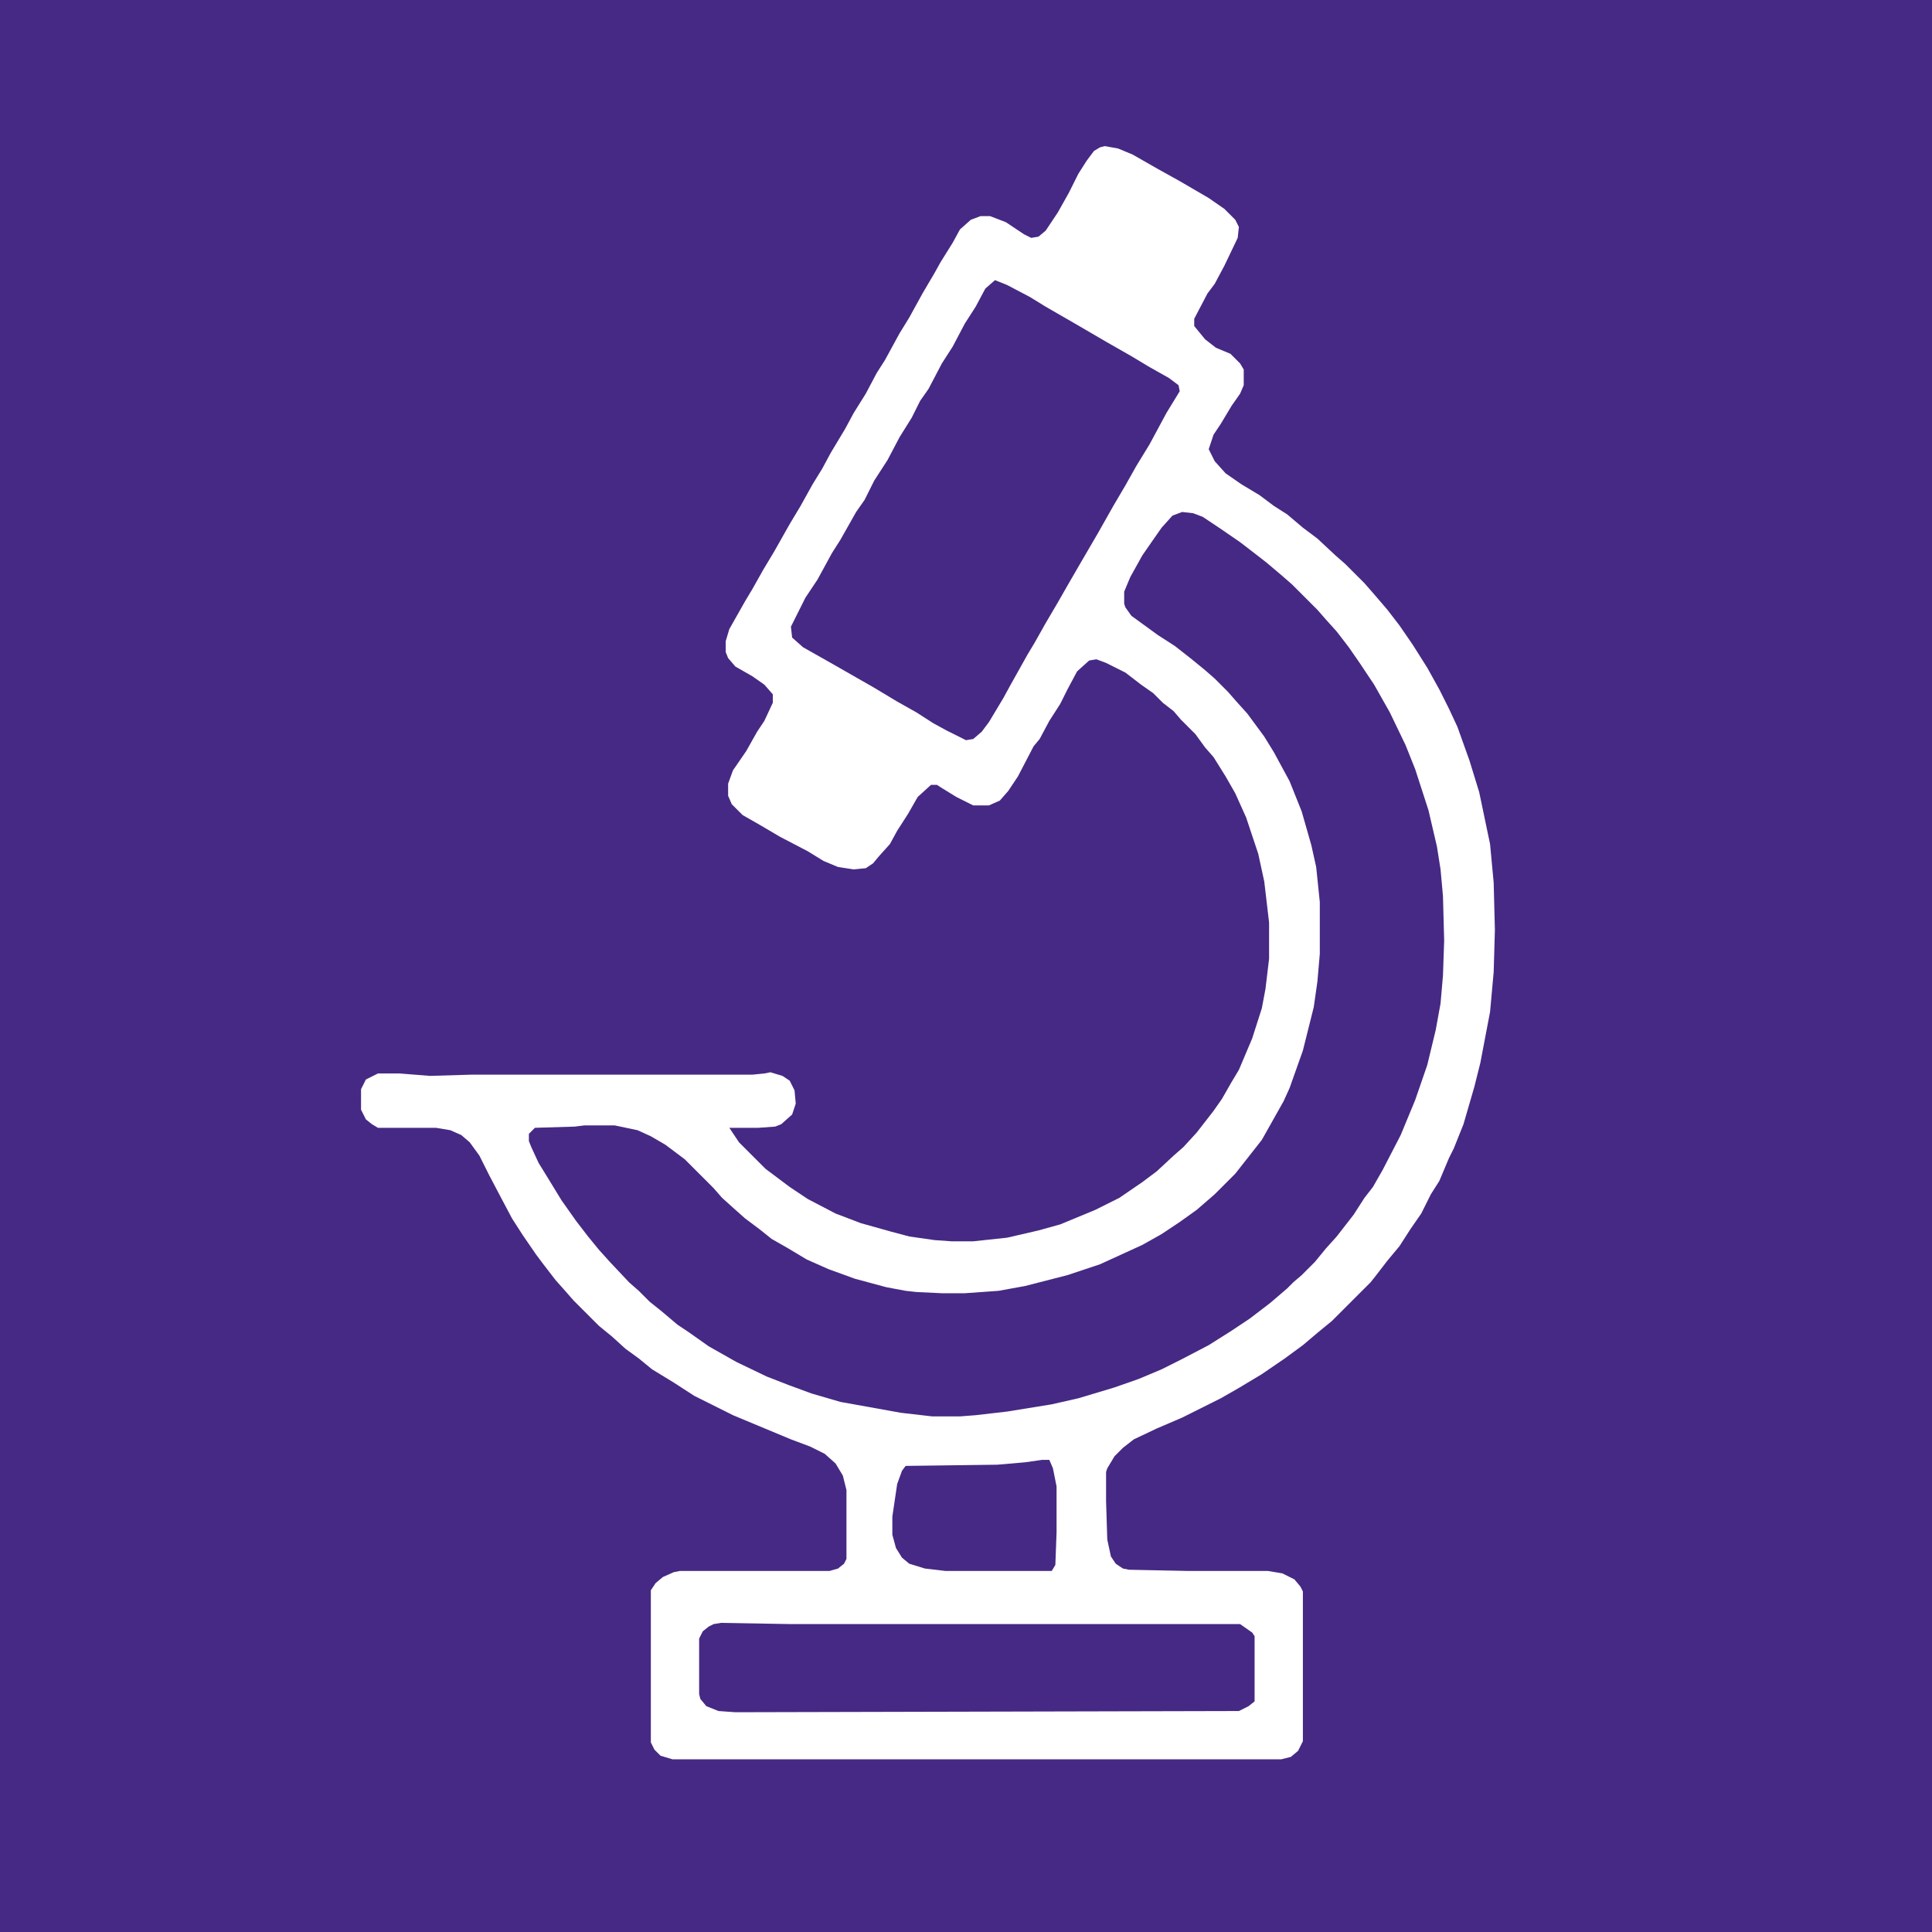
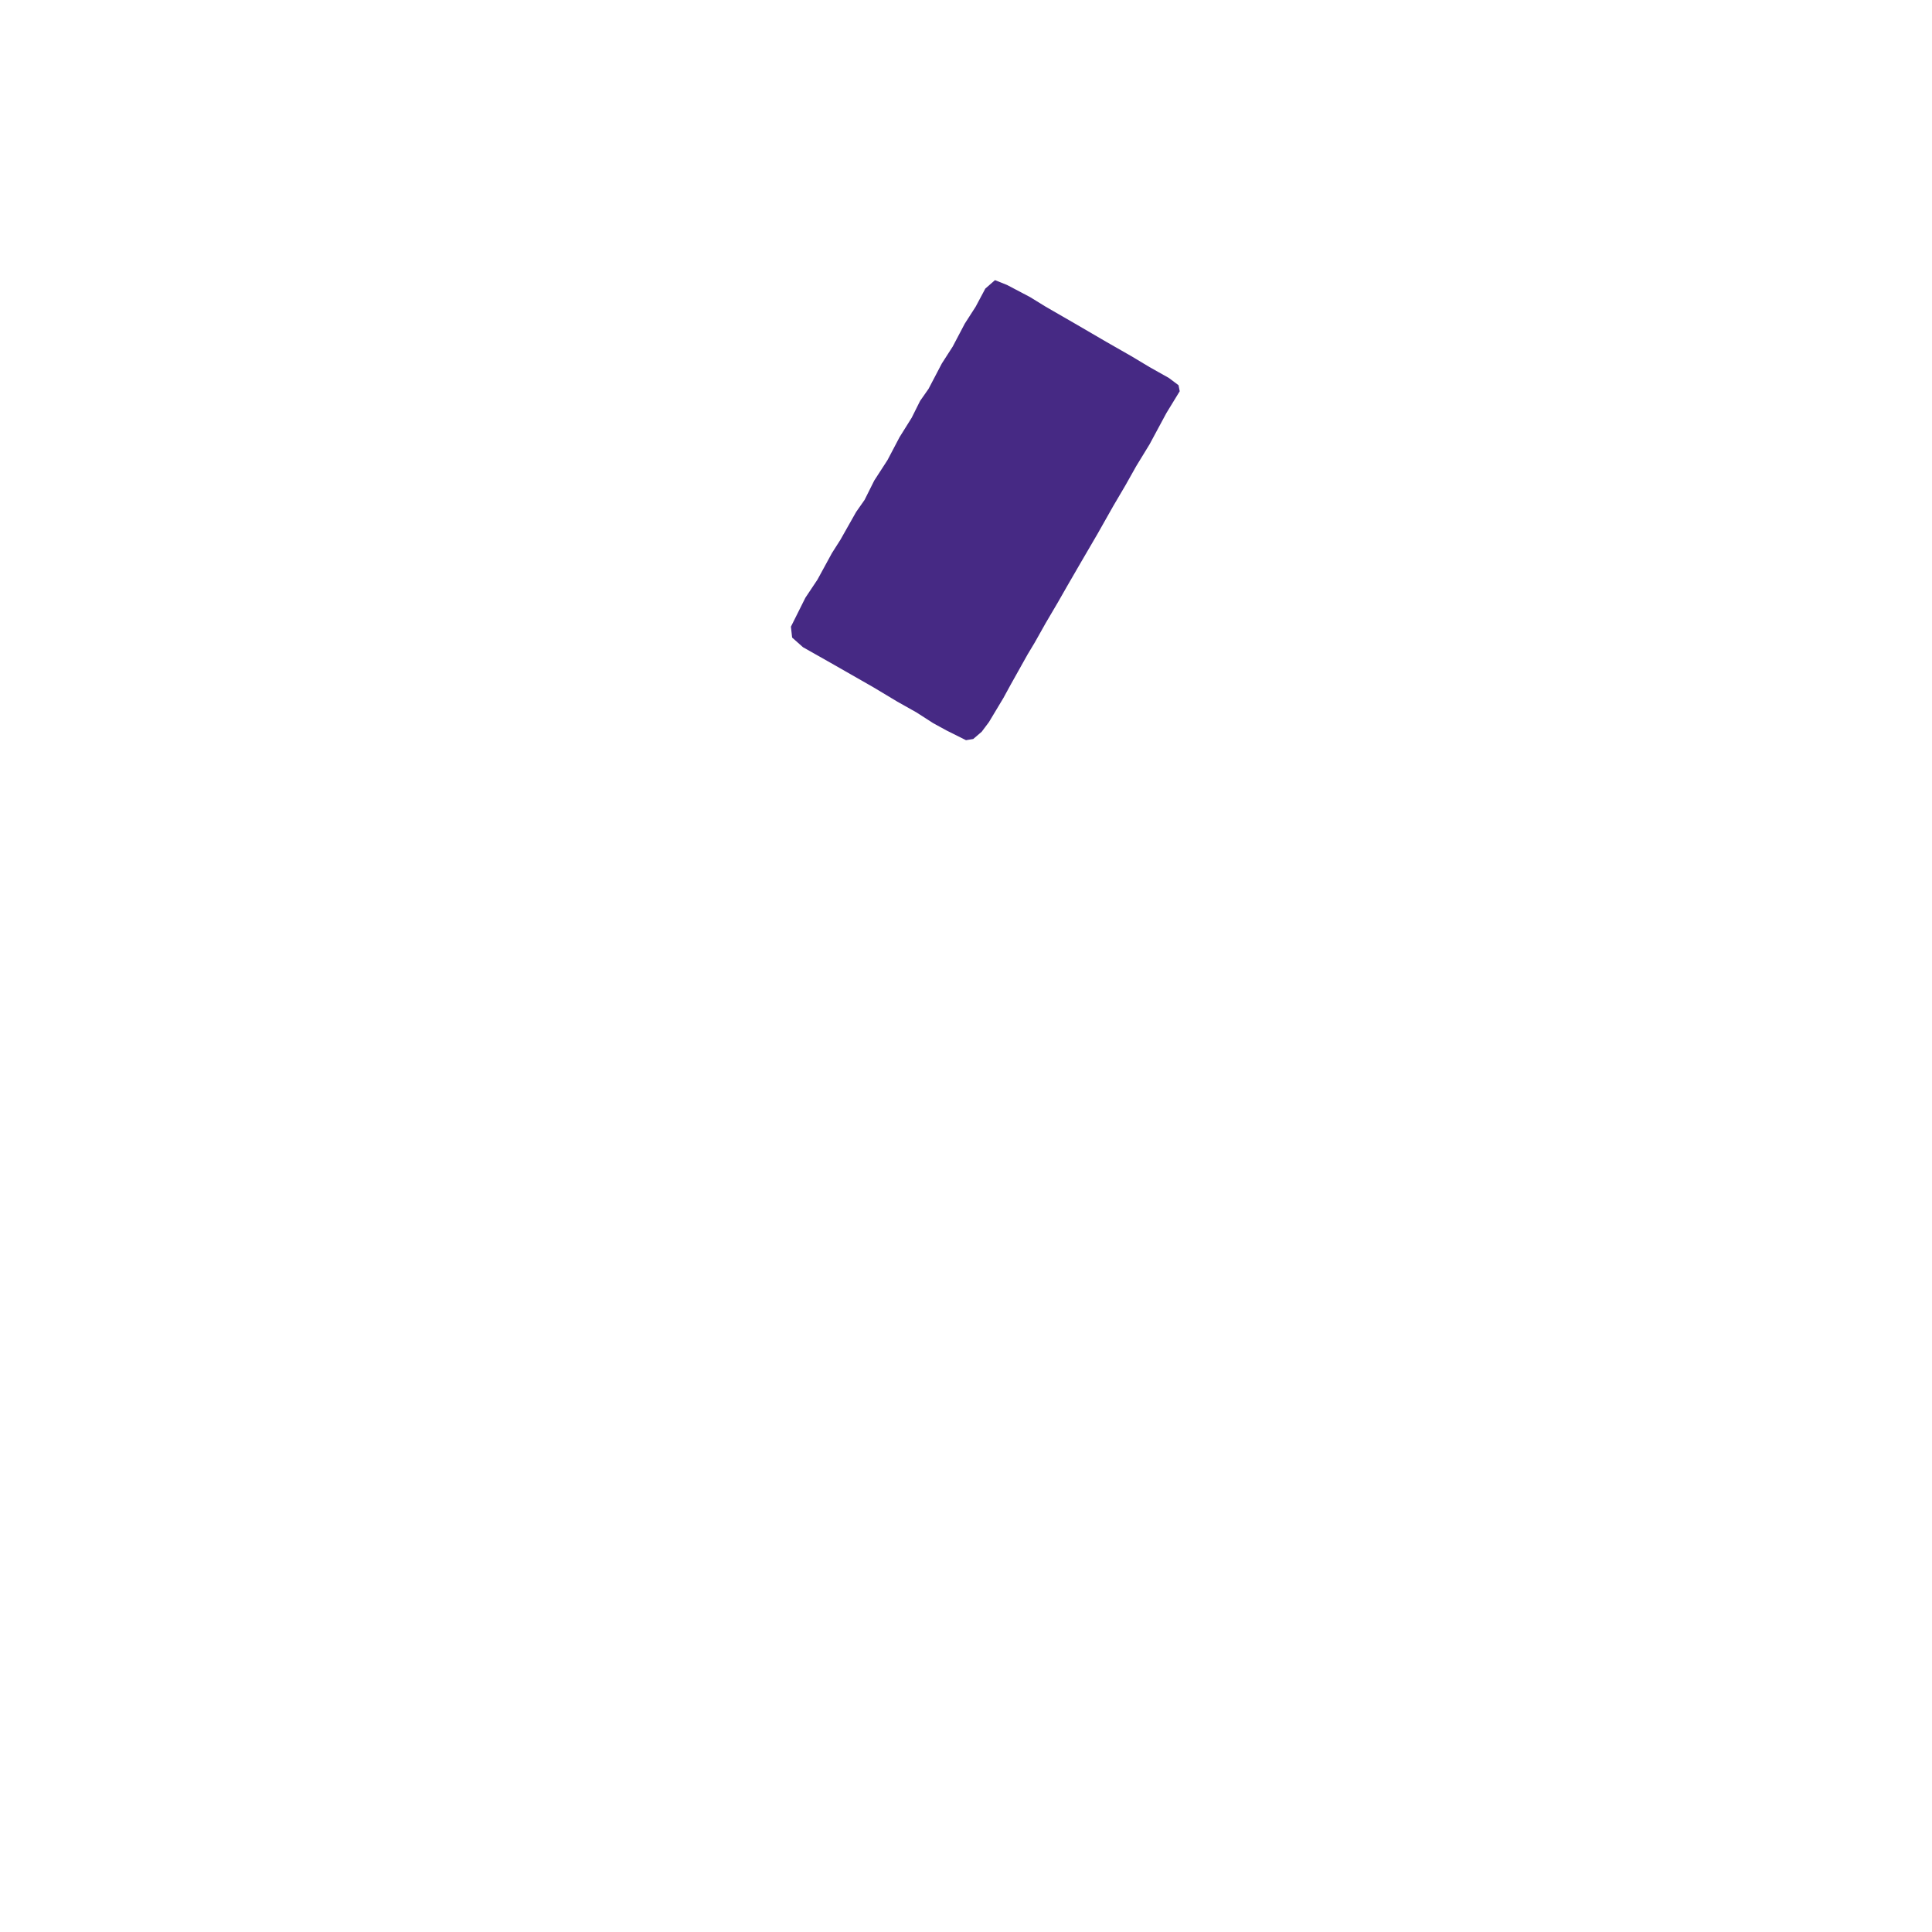
<svg xmlns="http://www.w3.org/2000/svg" version="1.1" viewBox="0 0 1600 1600" width="400" height="400">
-   <path transform="translate(0)" d="m0 0h1600v1600h-1600z" fill="#462984" />
-   <path transform="translate(915,121)" d="m0 0 11 2 12 5 21 12 18 10 24 14 13 9 9 9 3 6-1 9-11 23-8 15-6 8-11 21v6l9 11 9 7 12 5 8 8 3 5v13l-3 7-7 10-9 15-6 9-4 12 5 10 9 10 13 9 15 9 12 9 11 7 13 11 12 9 15 14 8 7 16 16 7 8 12 14 10 13 11 16 12 19 10 18 8 16 7 15 10 28 8 26 9 43 3 32 1 39-1 35-3 33-8 42-5 20-9 31-8 20-4 8-8 19-7 11-8 16-9 13-9 14-10 12-10 13-4 5-32 32-11 9-13 11-15 11-19 13-20 12-14 8-32 16-21 9-19 9-9 7-7 7-6 10-1 3v24l1 32 3 14 4 6 6 4 5 1 49 1h66l12 2 10 5 5 6 2 4v124l-4 8-6 5-8 2h-504l-10-3-5-5-3-6v-126l4-6 6-5 9-4 5-1h124l7-2 5-4 2-4v-57l-3-12-6-10-9-8-12-6-16-6-48-20-32-16-17-11-18-11-11-9-11-8-11-10-11-9-21-21-7-8-8-9-10-13-6-8-11-16-9-14-9-17-10-19-8-16-8-11-7-6-9-4-12-2h-48l-5-3-5-4-4-8v-17l4-8 10-5h18l25 2 34-1h233l10-1 5-1 10 3 6 4 4 8 1 11-3 9-9 8-5 2-14 1h-24l8 12 22 22 20 15 15 10 23 12 21 8 25 7 15 4 21 3 14 1h18l28-3 26-6 18-5 29-12 20-10 19-13 12-9 14-13 8-7 11-12 14-18 7-10 8-14 6-10 11-26 8-25 3-16 3-25v-30l-4-34-5-23-10-30-9-20-8-14-10-16-7-8-8-11-12-12-6-7-9-7-8-8-10-7-13-10-16-8-8-3-6 1-10 9-8 15-6 12-9 14-8 15-5 6-13 25-8 12-7 8-9 4h-13l-14-7-13-8-3-2h-5l-11 10-8 14-9 14-6 11-9 10-5 6-6 4-10 1-13-2-12-5-13-8-23-12-17-10-14-8-9-9-3-7v-10l4-11 11-16 9-16 6-9 7-15v-7l-7-8-10-7-14-8-6-7-2-5v-9l3-10 13-23 6-10 9-16 9-15 13-23 9-15 10-18 8-13 7-13 12-20 7-13 10-16 9-17 7-11 12-22 8-13 11-20 10-17 5-9 10-16 6-11 9-8 8-3h8l13 5 15 10 6 3 6-1 6-5 10-15 9-16 8-16 7-11 6-8 5-3z" fill="#fff" />
-   <path transform="translate(979,424)" d="m0 0 9 1 8 3 15 10 16 11 13 10 9 7 13 11 8 7 21 21 7 8 9 10 10 13 9 13 12 18 13 23 13 27 8 20 11 34 7 30 3 19 2 22 1 37-1 29-2 23-4 22-7 29-10 29-12 29-15 29-8 14-7 9-9 14-14 18-9 10-9 11-11 11-7 6-5 5-14 12-17 13-15 10-19 12-23 12-16 8-19 8-20 7-30 9-22 5-37 6-26 3-13 1h-23l-26-3-50-9-24-7-19-7-18-7-25-12-23-13-17-12-9-6-13-11-10-8-9-9-8-7-16-17-9-10-9-11-10-13-12-17-11-18-8-13-6-13-2-5v-6l5-5 33-1 8-1h25l19 4 11 5 12 7 16 12 24 24 7 8 10 9 9 8 12 9 10 8 14 8 15 9 18 8 22 8 26 7 16 3 9 1 21 1h19l28-2 22-4 35-9 27-9 35-16 16-9 15-10 14-10 15-13 17-17 22-28 18-32 5-11 11-31 9-36 3-21 2-23v-43l-3-29-4-18-8-28-10-25-13-24-8-13-14-19-9-10-7-8-11-11-8-7-11-9-14-11-14-9-22-16-5-7-1-3v-10l5-12 10-18 9-13 7-10 9-10z" fill="#462984" />
  <path transform="translate(824,232)" d="m0 0 10 4 19 10 13 8 26 15 24 14 21 12 15 9 16 9 8 6 1 5-11 18-14 26-11 18-9 16-10 17-13 23-14 24-11 19-8 14-10 17-9 16-6 10-14 25-6 11-12 20-6 8-7 6-6 1-16-8-11-6-14-9-16-9-20-12-35-20-23-13-9-8-1-9 12-24 10-15 12-22 7-11 13-23 7-10 8-16 11-17 10-19 10-16 7-14 7-10 11-21 9-14 10-19 9-14 8-15z" fill="#462984" />
-   <path transform="translate(597,1344)" d="m0 0 58 1h372l10 7 2 3v54l-5 4-8 4-417 1-14-1-10-4-5-6-1-4v-46l3-6 5-4 4-2z" fill="#462984" />
-   <path transform="translate(863,1209)" d="m0 0h6l3 7 3 15v38l-1 27-3 5h-88l-17-2-13-4-6-5-5-8-3-11v-15l4-27 4-11 3-4 76-1 23-2z" fill="#462984" />
  <path transform="translate(686,597)" d="m0 0 30 15 7 6 3 7-1 11-7 19-7 9-8 4-7 3-5-1-13-4-11-6-8-8-3-7 2-9 8-17 8-10z" fill="#fff" />
  <path transform="translate(927,178)" d="m0 0h11l13 4 11 8 10 8 4 5-1 4-7 7-4 7-3 8-7 11-9 6-10 1-8-4-6-1-1-2-6-2-4-3v-2l-3-1-3-5v-15l3-12 6-11 6-7z" fill="#fff" />
</svg>